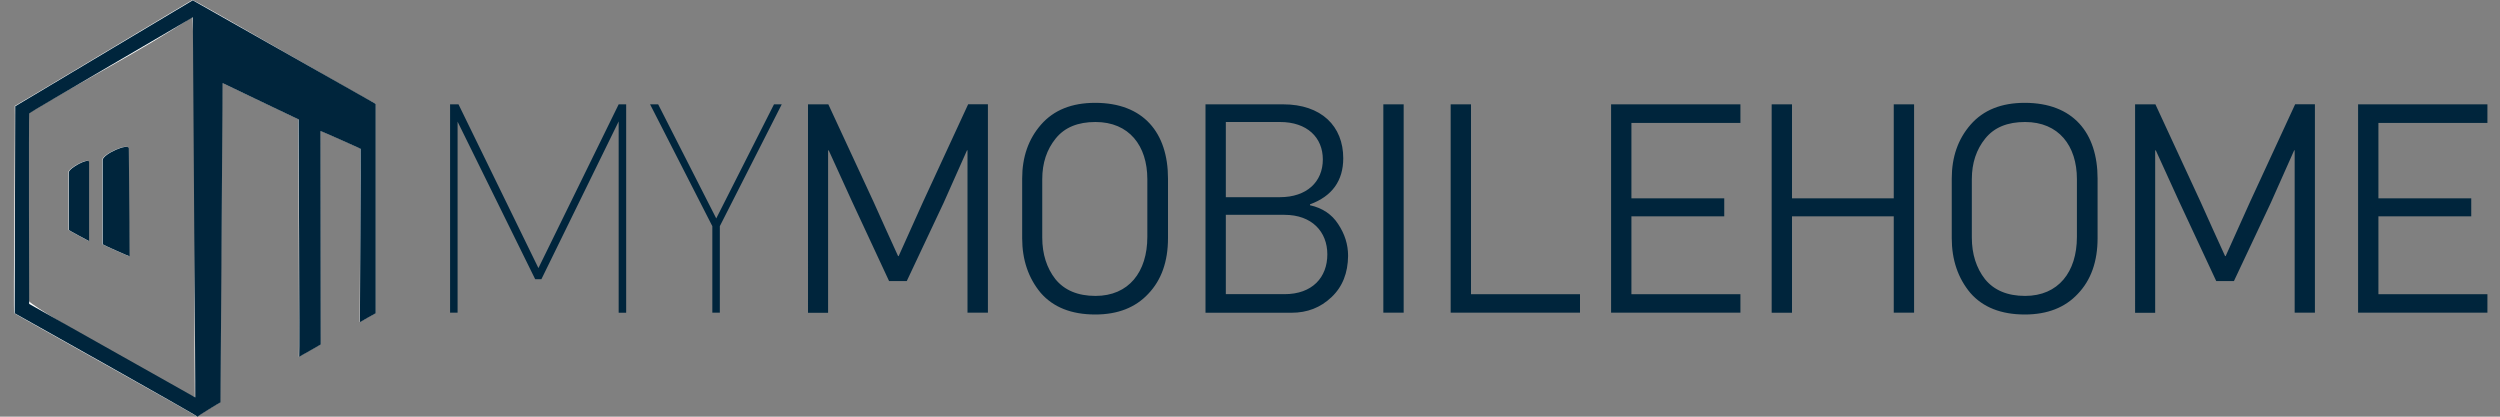
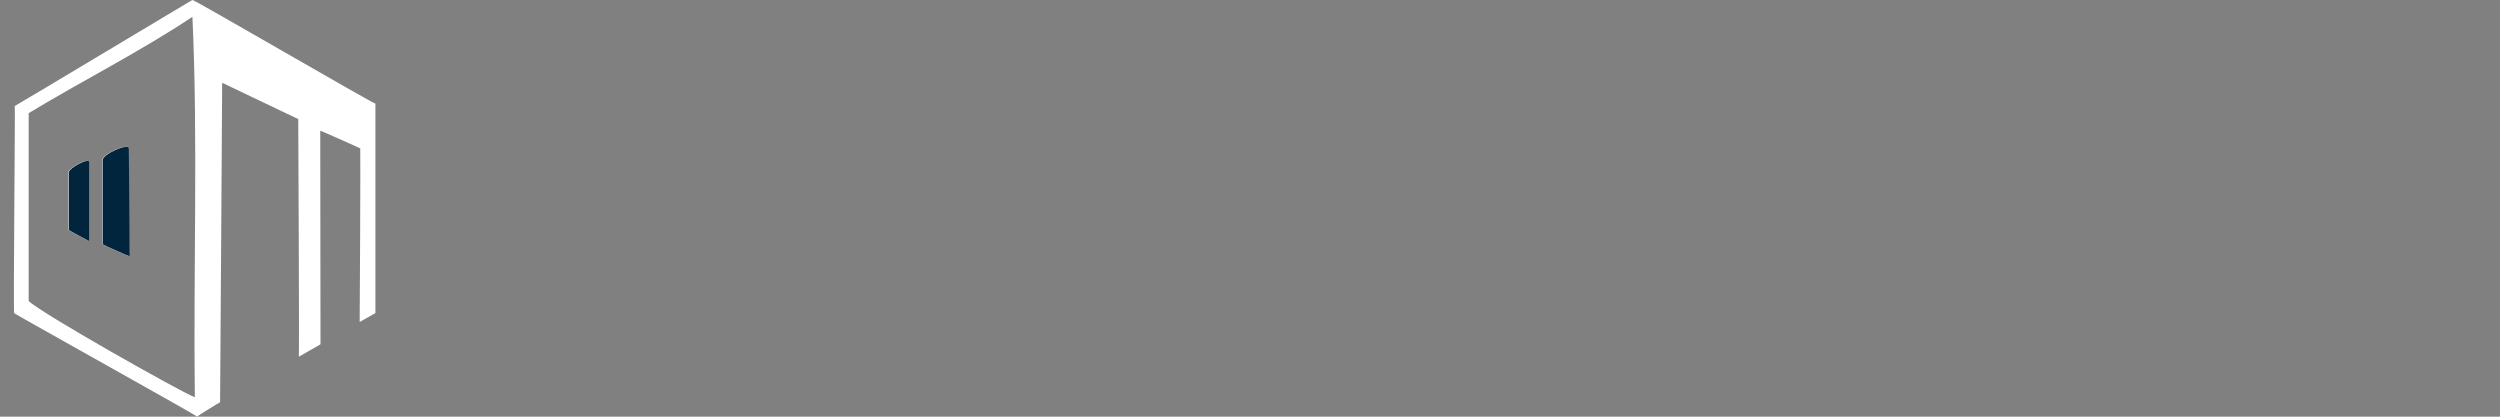
<svg xmlns="http://www.w3.org/2000/svg" x="0" y="0" viewBox="0 0 300 50" xml:space="preserve">
  <rect x="0" y="0" width="300" height="50" fill="#808080" stroke="none" />
  <style>.st1,.st3{fill:#fff}.st3{display:inline}.st5{fill:#00253c}</style>
  <path d="M23.09 0c0-.18 21.84 12.55 21.96 12.43v25.14s-1.9 1.07-1.89 1.07c.02-.02.11-20.8.07-20.83-.05-.05-4.8-2.16-4.8-2.13l.03 25.63c0 .03-2.62 1.49-2.6 1.49.07 0-.07-28.51-.07-28.51.01.01-9.14-4.36-9.13-4.36s-.25 38.52-.25 38.34c0-.03-2.75 1.66-2.75 1.73 0-.13-22.13-12.43-21.96-12.43-.12.13.14-24.85.07-24.85.08 0 21.4-12.8 21.32-12.72zM3.44 13.58v22.54c1.39 1.4 18.08 10.82 19.94 11.56-.19-15.12.39-31.02-.29-45.66C16.84 6.18 9.92 9.66 3.44 13.58z" fill-rule="evenodd" clip-rule="evenodd" fill="#fff" />
  <path class="st1" d="M10.64 28.91c0 .03-2.43-1.29-2.43-1.32v-6.91c0-.53 2.43-1.79 2.43-1.26v9.49zM15.51 30.75c0 .04-3.24-1.4-3.24-1.45V19.2c0-.71 3.15-2.1 3.15-1.39l.09 12.94z" />
  <g>
-     <path d="M23.13.04c0 .01 21.95 12.42 21.95 12.42v25.13s-1.9 1.06-1.89 1.07c0 0 .11-20.78.07-20.81-.05-.05-4.8-2.16-4.8-2.13l.03 25.61c0 .03-2.62 1.49-2.59 1.49.07 0-.07-28.49-.07-28.49.01.01-9.13-4.36-9.12-4.36s-.25 38.49-.25 38.31c0-.03-2.75 1.65-2.75 1.73 0-.13-21.95-12.42-21.95-12.42.01-.01.07-24.84.07-24.84L23.13.04zM3.5 13.61c-.05 0-.01 22.86 0 22.86-.01.01 19.92 11.2 19.93 11.22.04.03-.31-45.53-.29-45.63.03.04-19.64 11.45-19.64 11.55z" fill-rule="evenodd" clip-rule="evenodd" fill="#00253c" />
    <path class="st5" d="M10.69 28.92c0 .03-2.43-1.29-2.43-1.32v-6.91c0-.53 2.43-1.79 2.43-1.26v9.49zM15.56 30.76c0 .04-3.24-1.4-3.24-1.45v-10.1c0-.71 3.14-2.1 3.14-1.39l.1 12.94z" />
  </g>
  <g>
-     <path class="st5" d="M74.24 37.52V14.57L64.97 33.5h-.75l-9.31-18.9v22.92h-.9v-25h1.01l9.59 19.65 9.63-19.65h.9v25.01h-.9zM86.38 27.14v10.38h-.9V27.14l-7.47-14.62h.97l6.97 13.69 6.93-13.69h.93l-7.43 14.62zM118.54 37.52h-2.44v-19.5l-.07.04-2.8 6.29-4.42 9.38h-2.12l-4.45-9.56-2.8-6.14-.07.04v19.47h-2.41V12.52h2.44l5.43 11.71 1.47 3.27 1.47 3.23h.07l2.91-6.47 5.43-11.75h2.37v25.01zM140.16 21.43v7.15c0 2.8-.79 5.03-2.37 6.68-1.54 1.65-3.66 2.48-6.36 2.48-2.84 0-5.03-.86-6.54-2.59-1.47-1.76-2.23-3.95-2.23-6.57v-7.15c0-2.59.75-4.74 2.26-6.47 1.54-1.76 3.7-2.62 6.5-2.62 5.8 0 8.74 3.59 8.74 9.09zm-13.47-4.82c-1.08 1.33-1.62 2.95-1.62 4.89v7.01c0 1.98.54 3.66 1.58 4.99 1.08 1.33 2.69 2.01 4.81 2.01 3.99 0 6.22-2.87 6.22-7.08V21.5c0-4.02-2.19-6.86-6.22-6.86-2.11 0-3.69.64-4.77 1.97zM159.78 35.66c-1.33 1.26-2.91 1.87-4.81 1.87h-10.31V12.52h9.31c4.6 0 7.22 2.62 7.22 6.47 0 2.69-1.33 4.56-3.99 5.53v.11c1.47.32 2.62 1.08 3.38 2.26.79 1.19 1.19 2.44 1.19 3.81-.02 2.05-.66 3.7-1.99 4.96zM147.1 14.64v9.02h6.5c3.2 0 5.14-1.83 5.14-4.53 0-2.62-1.87-4.49-5.14-4.49h-6.5zm0 11.14v9.52h7.04c3.34 0 5.14-2.01 5.14-4.78 0-2.69-1.83-4.74-5.14-4.74h-7.04zM168.44 37.52H166v-25h2.44v25zM189.6 37.52h-15.52v-25h2.44V35.3h13.08v2.22zM208.85 37.52h-15.52v-25h15.52v2.23h-13.08v9.05h11.14v2.16h-11.14v9.34h13.08v2.22zM229.69 37.52h-2.44V25.96h-12.21v11.57h-2.44V12.52h2.44V23.8h12.21V12.52h2.44v25zM251.71 21.43v7.15c0 2.8-.79 5.03-2.37 6.68-1.54 1.65-3.66 2.48-6.36 2.48-2.84 0-5.03-.86-6.54-2.59-1.47-1.76-2.23-3.95-2.23-6.57v-7.15c0-2.59.75-4.74 2.26-6.47 1.54-1.76 3.7-2.62 6.5-2.62 5.8 0 8.74 3.59 8.74 9.09zm-13.47-4.82c-1.08 1.33-1.62 2.95-1.62 4.89v7.01c0 1.98.54 3.66 1.58 4.99 1.08 1.33 2.69 2.01 4.81 2.01 3.99 0 6.22-2.87 6.22-7.08V21.5c0-4.02-2.19-6.86-6.22-6.86-2.11 0-3.69.64-4.77 1.97zM277.8 37.52h-2.44v-19.5l-.07.04-2.8 6.29-4.42 9.38h-2.12l-4.46-9.56-2.8-6.14-.07.04v19.47h-2.41V12.52h2.44l5.42 11.71 1.47 3.27 1.47 3.23h.07l2.91-6.47 5.43-11.75h2.37v25.01zM298.49 37.52h-15.52v-25h15.52v2.23h-13.08v9.05h11.14v2.16h-11.14v9.34h13.08v2.22z" />
-   </g>
+     </g>
</svg>